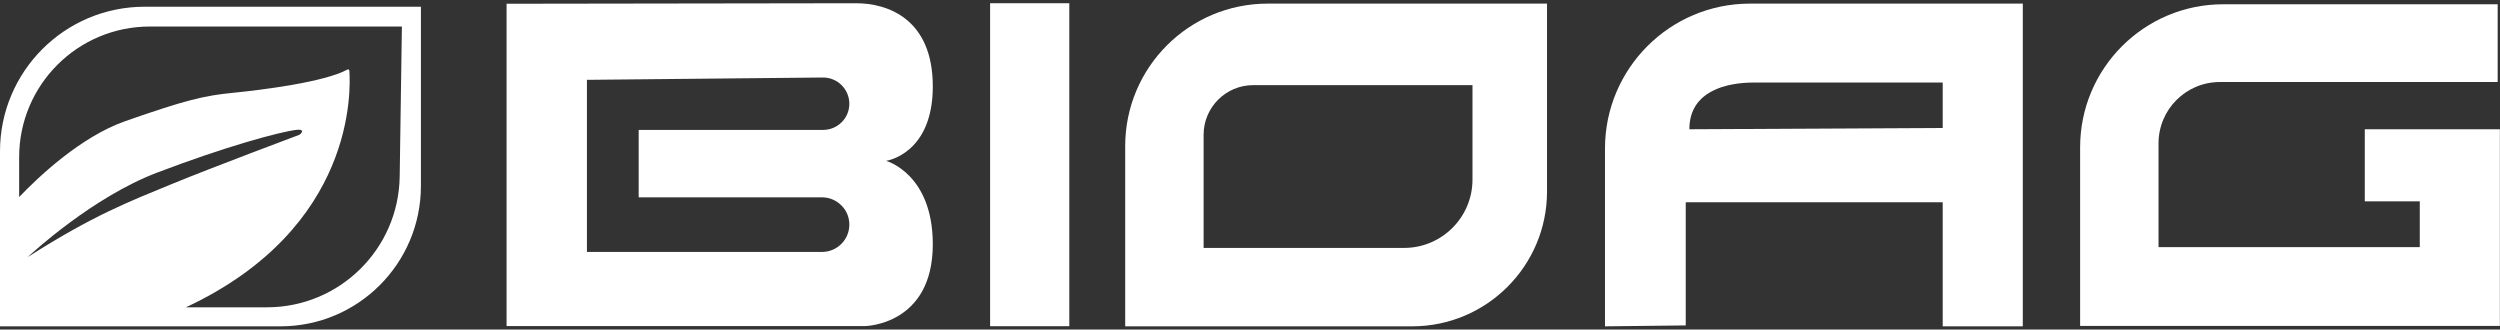
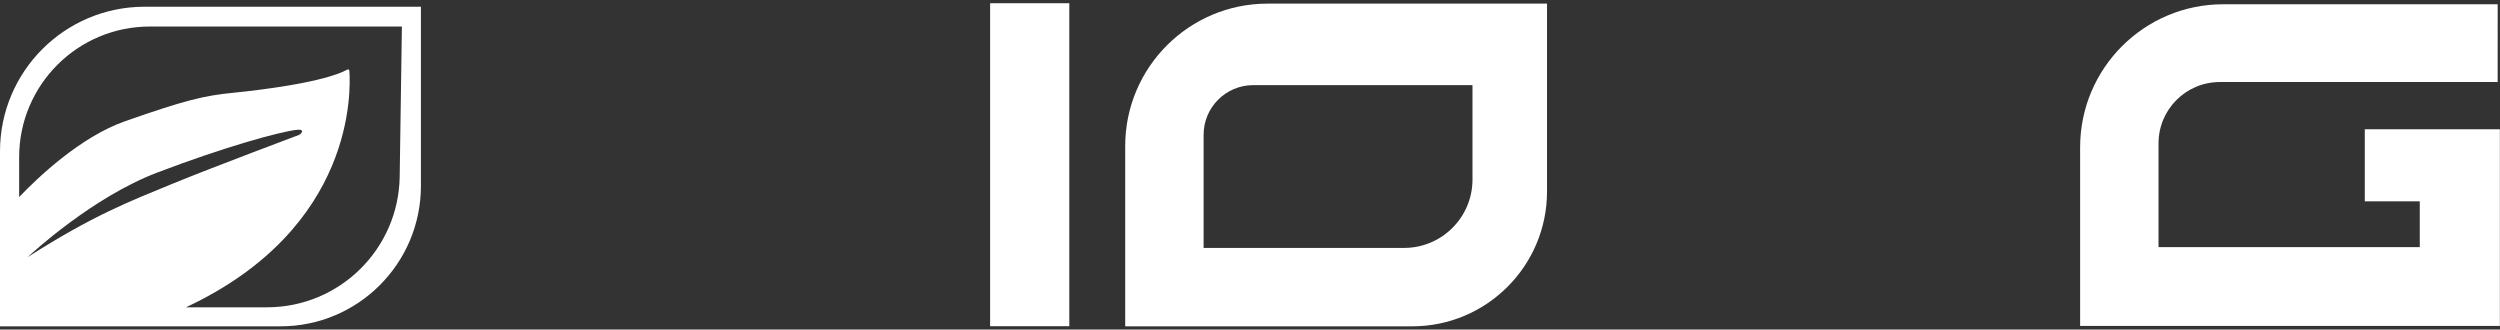
<svg xmlns="http://www.w3.org/2000/svg" id="Layer_1" viewBox="0 0 193.21 25.47">
  <rect x="0" y="0" width="193.21" height="25.47" fill="#333333" stroke="none" />
  <defs>
    <style>.cls-1{fill:#fff;}</style>
  </defs>
  <path class="cls-1" d="m11.18.52C5,.52,0,5.53,0,11.7v13.52h21.68c5.99,0,10.85-4.86,10.85-10.85V.52H11.18ZM2.14,19.87c.29-.27,5.01-4.64,10.03-6.54,5.17-1.97,9.44-3.15,10.78-3.3.66-.06.33.33.15.4-.18.07-6.6,2.47-9.84,3.8-3.23,1.33-6.05,2.4-11.12,5.64Zm28.75-6.23c-.08,5.61-4.65,10.11-10.26,10.11h-6.26c13.12-6.14,12.73-16.82,12.63-18.29-.01-.08-.08-.12-.16-.08-1.78.97-6.6,1.57-8.81,1.79-2.27.22-3.74.58-8.34,2.19-3.47,1.21-6.8,4.39-8.21,5.87v-3.08C1.48,6.57,6,2.05,11.58,2.05h19.48l-.17,11.59Z" />
-   <path class="cls-1" d="m68.48,12.43s3.61.98,3.61,6.45c0,6.25-5.23,6.32-5.23,6.32h-27.71V.29s24.62-.04,27.02-.04,5.92,1.18,5.92,6.43-3.61,5.75-3.61,5.75Zm-4.87-2.39c1.12,0,2.03-.9,2.03-2.02s-.91-2.03-2.03-2.03h-.02l-18.23.18v13.3h18.17c1.17,0,2.11-.95,2.11-2.11,0-.59-.23-1.11-.62-1.49-.38-.38-.91-.62-1.49-.62h-14.17v-5.21h14.25Z" />
  <path class="cls-1" d="m119.56.28v14.52c0,5.75-4.67,10.42-10.42,10.42h-22.18v-13.93c0-6.08,4.93-11.01,11.01-11.01h21.59Zm-5.76,13.6v-7.3h-16.95c-2.11,0-3.83,1.72-3.83,3.83v8.75h15.5c2.91,0,5.28-2.37,5.28-5.28Z" />
-   <path class="cls-1" d="m156.33.28v24.94h-6.19v-9.59h-19.86v9.52l-6.24.07v-13.74c0-6.18,5.01-11.2,11.2-11.2h21.09Zm-6.19,9.61v-3.51h-14.62c-1.99,0-4.96.6-4.96,3.61l19.58-.1Z" />
  <rect class="cls-1" x="76.52" y=".25" width="6.12" height="24.96" />
  <path class="cls-1" d="m182.76,9.99v5.57h4.25v3.54h-20.19v-8.02c0-2.62,2.12-4.74,4.74-4.74h21.47V.33h-21.21c-6.11,0-11.06,4.95-11.06,11.06v13.8h32.44v-15.2h-10.44Z" />
</svg>